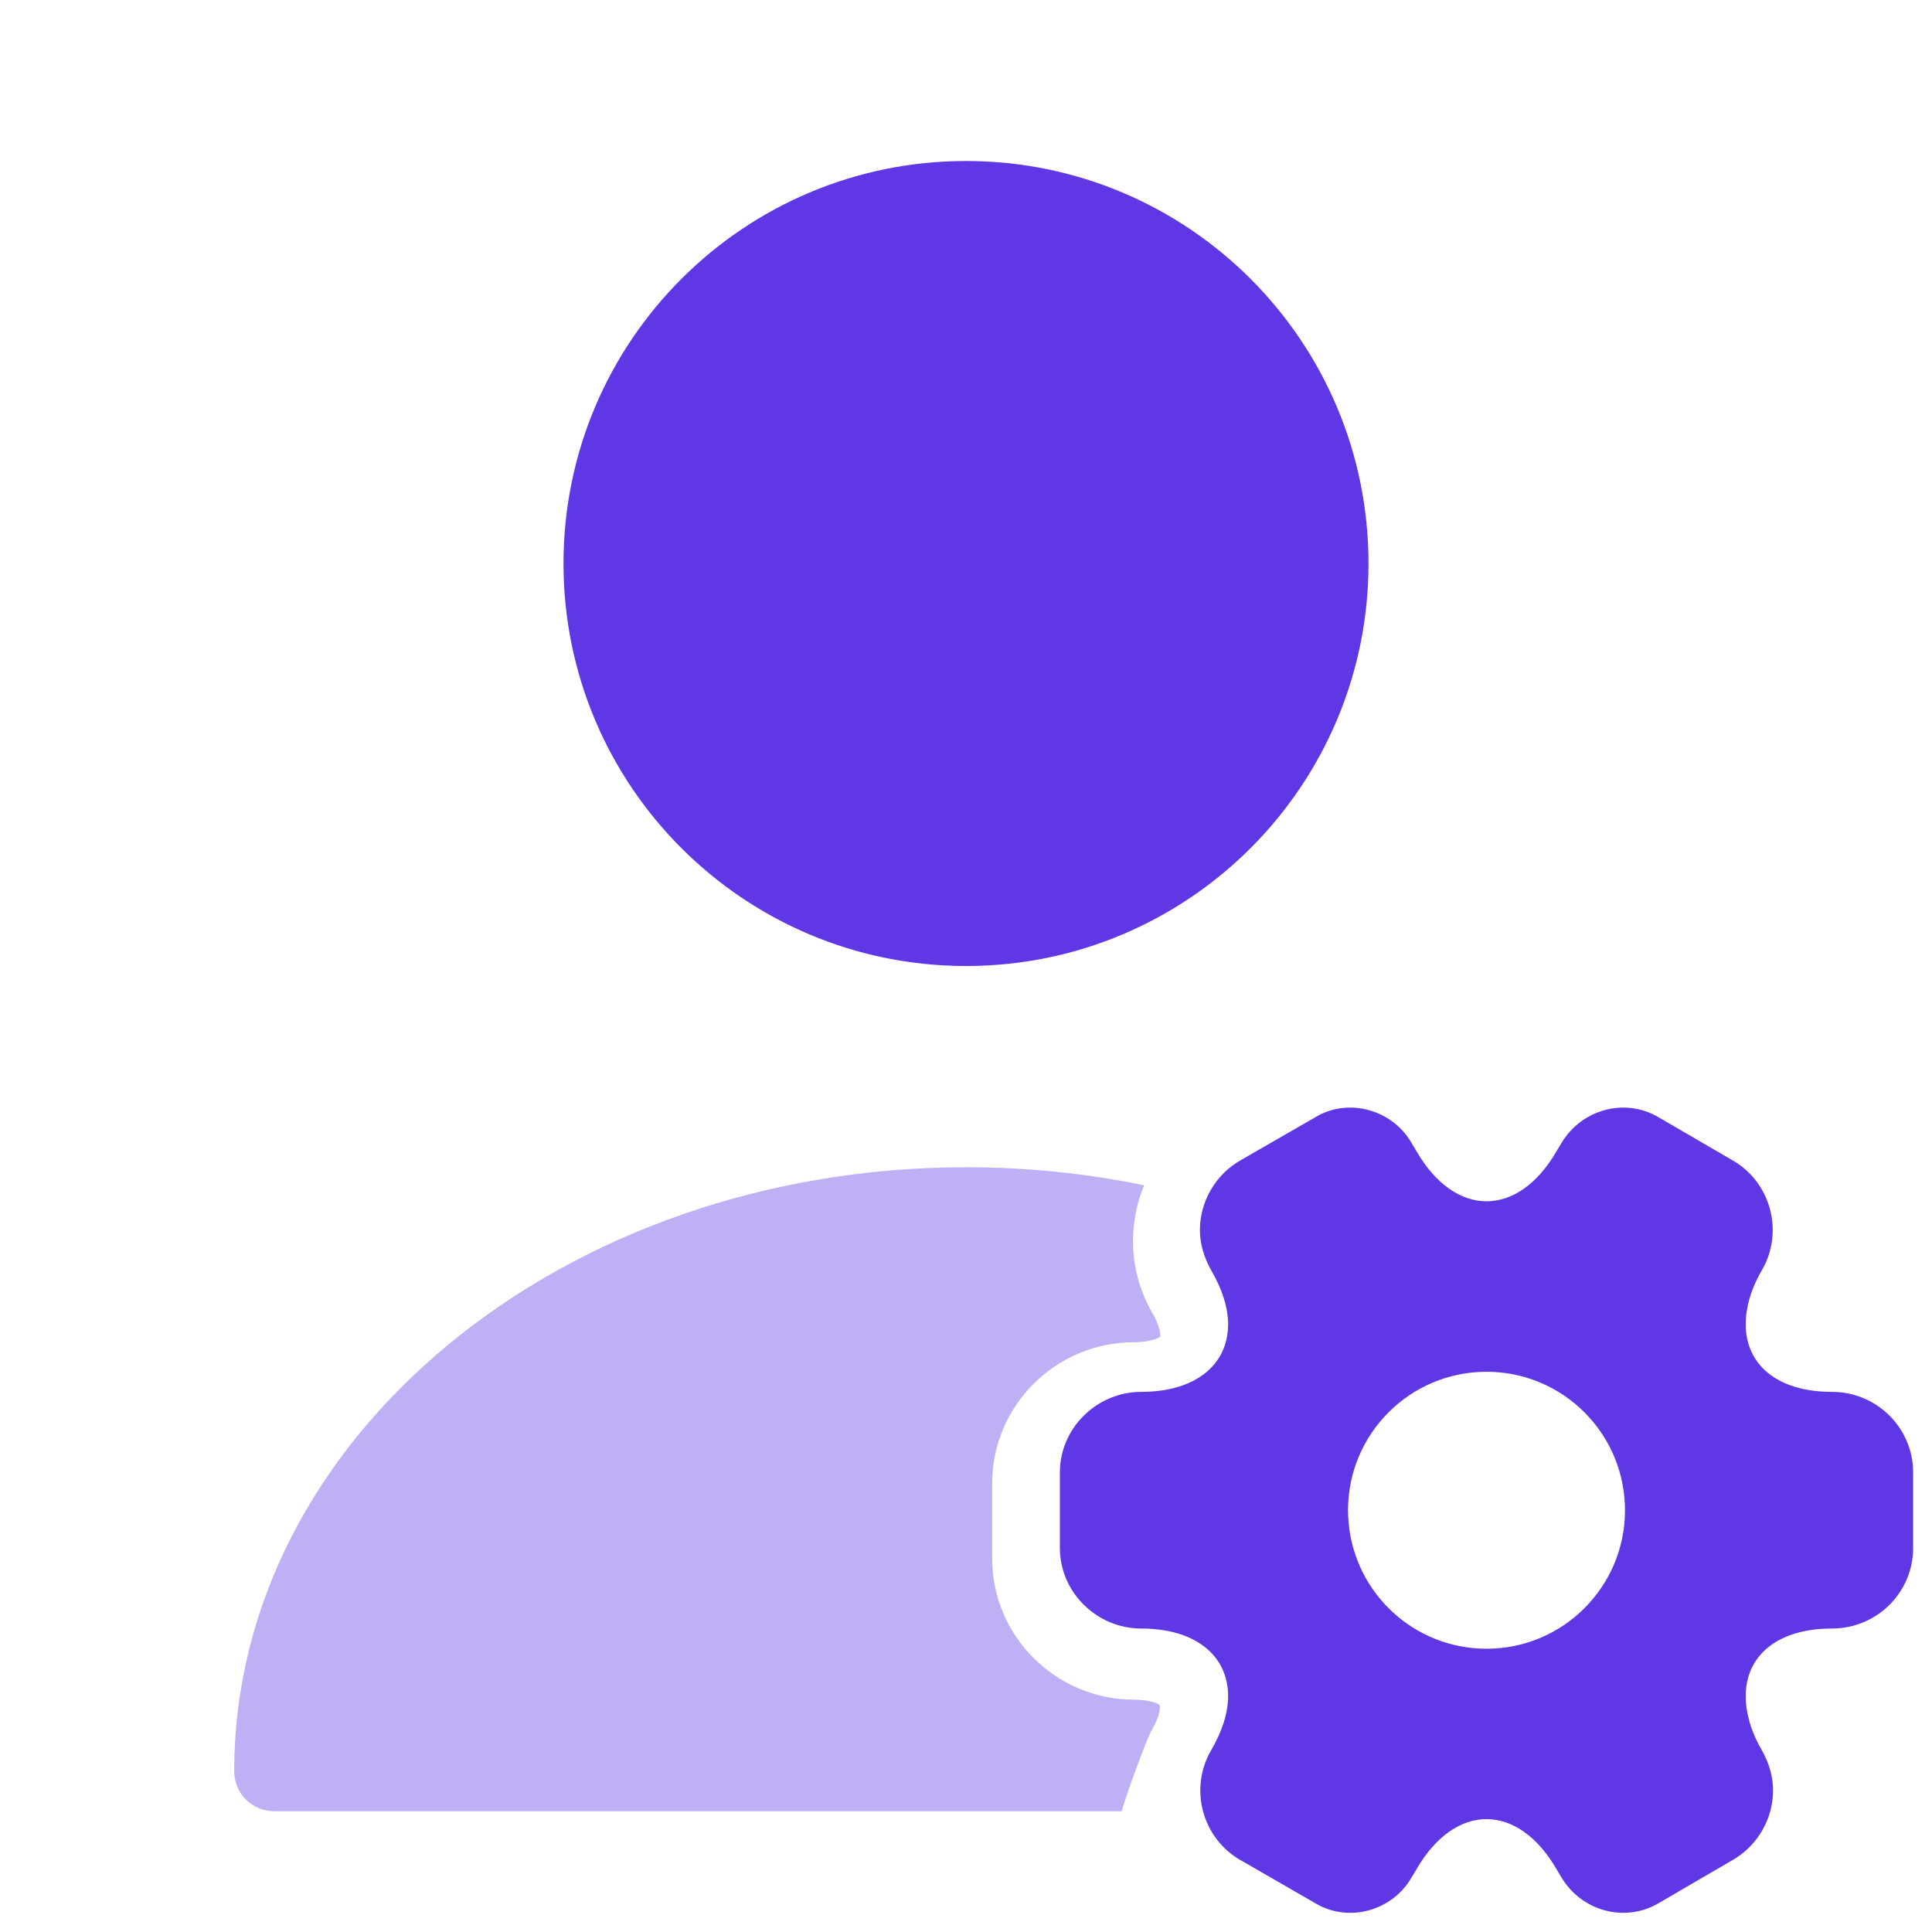
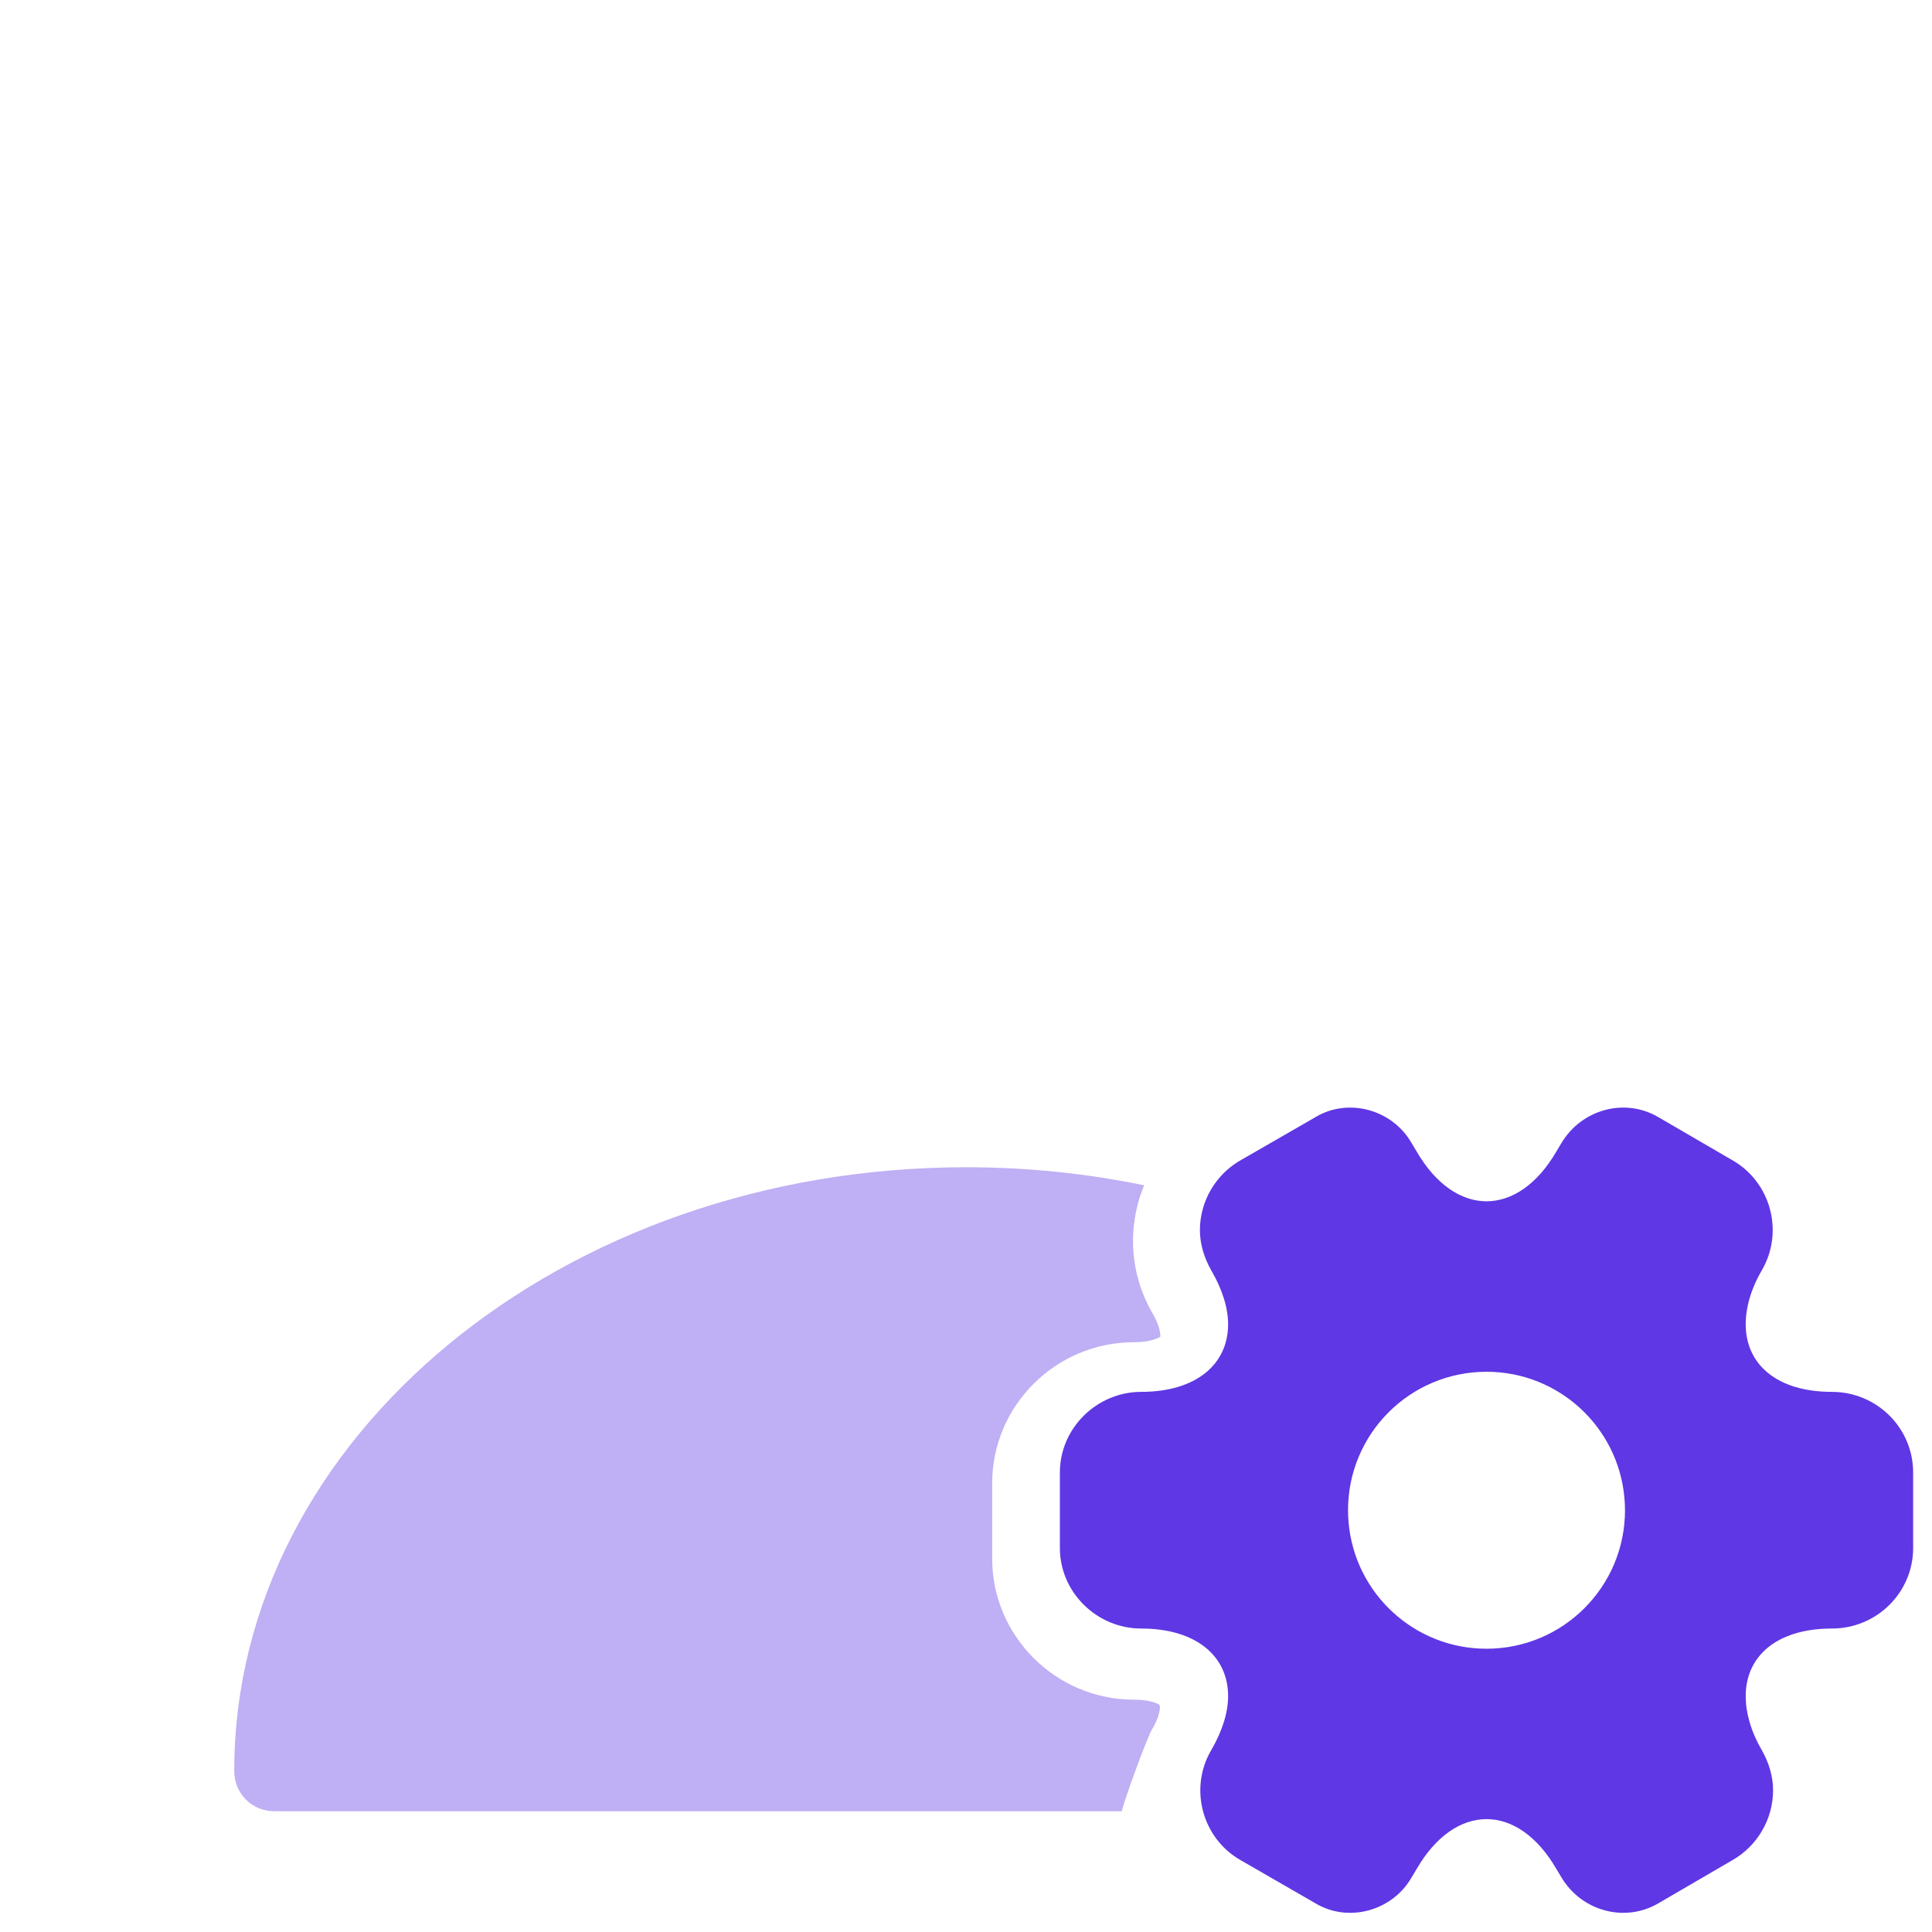
<svg xmlns="http://www.w3.org/2000/svg" width="42" height="42" viewBox="0 0 42 42" fill="none">
-   <path d="M21 21C25.832 21 29.75 17.082 29.75 12.25C29.75 7.418 25.832 3.5 21 3.5C16.168 3.5 12.25 7.418 12.25 12.25C12.25 17.082 16.168 21 21 21Z" fill="#5F37E4" />
  <path opacity="0.4" fill-rule="evenodd" clip-rule="evenodd" d="M24.873 25.768C23.633 25.511 22.335 25.375 21 25.375C12.232 25.375 5.092 31.255 5.092 38.5C5.092 38.99 5.477 39.375 5.967 39.375H24.386C24.451 39.101 24.913 37.838 25.034 37.614C25.226 37.299 25.226 37.089 25.209 37.071C25.209 37.054 25.034 36.949 24.649 36.949C22.951 36.949 21.569 35.566 21.569 33.886V32.241C21.569 30.561 22.951 29.179 24.649 29.179C25.034 29.179 25.209 29.074 25.226 29.056C25.226 29.021 25.226 28.829 25.034 28.514C24.631 27.796 24.526 26.974 24.736 26.169C24.773 26.031 24.819 25.898 24.873 25.768Z" fill="#5F37E4" />
  <path fill-rule="evenodd" clip-rule="evenodd" d="M37.95 28.788C37.95 29.663 38.633 30.258 39.823 30.258C40.803 30.258 41.59 31.046 41.59 32.008V33.653C41.59 34.616 40.803 35.403 39.823 35.403C38.633 35.403 37.95 35.998 37.95 36.873C37.95 37.223 38.056 37.626 38.3 38.046C38.458 38.326 38.545 38.623 38.545 38.921C38.545 39.533 38.213 40.128 37.653 40.443L36.06 41.371C35.325 41.808 34.38 41.546 33.943 40.811L33.838 40.636C32.998 39.183 31.633 39.183 30.793 40.636L30.688 40.811C30.268 41.546 29.305 41.808 28.588 41.371L26.978 40.443C26.138 39.971 25.84 38.886 26.331 38.046C26.576 37.626 26.698 37.223 26.698 36.873C26.698 35.998 25.998 35.403 24.808 35.403C23.846 35.403 23.041 34.616 23.041 33.653V32.008C23.041 31.046 23.846 30.258 24.808 30.258C25.998 30.258 26.698 29.663 26.698 28.788C26.698 28.438 26.576 28.036 26.331 27.616C26.173 27.336 26.085 27.038 26.085 26.741C26.085 26.128 26.418 25.533 26.978 25.218L28.588 24.291C29.305 23.853 30.268 24.116 30.688 24.851L30.793 25.026C31.633 26.478 32.998 26.478 33.838 25.026L33.943 24.851C34.38 24.116 35.325 23.853 36.06 24.291L37.653 25.218C38.493 25.691 38.791 26.776 38.3 27.616C38.056 28.036 37.95 28.438 37.95 28.788ZM29.318 33.106C29.31 33.015 29.305 32.923 29.305 32.831C29.305 31.168 30.653 29.821 32.316 29.821C33.886 29.821 35.175 31.023 35.313 32.557C35.322 32.648 35.326 32.739 35.326 32.832C35.326 34.495 33.978 35.842 32.316 35.842C30.745 35.842 29.456 34.64 29.318 33.106Z" fill="#5F37E4" />
</svg>